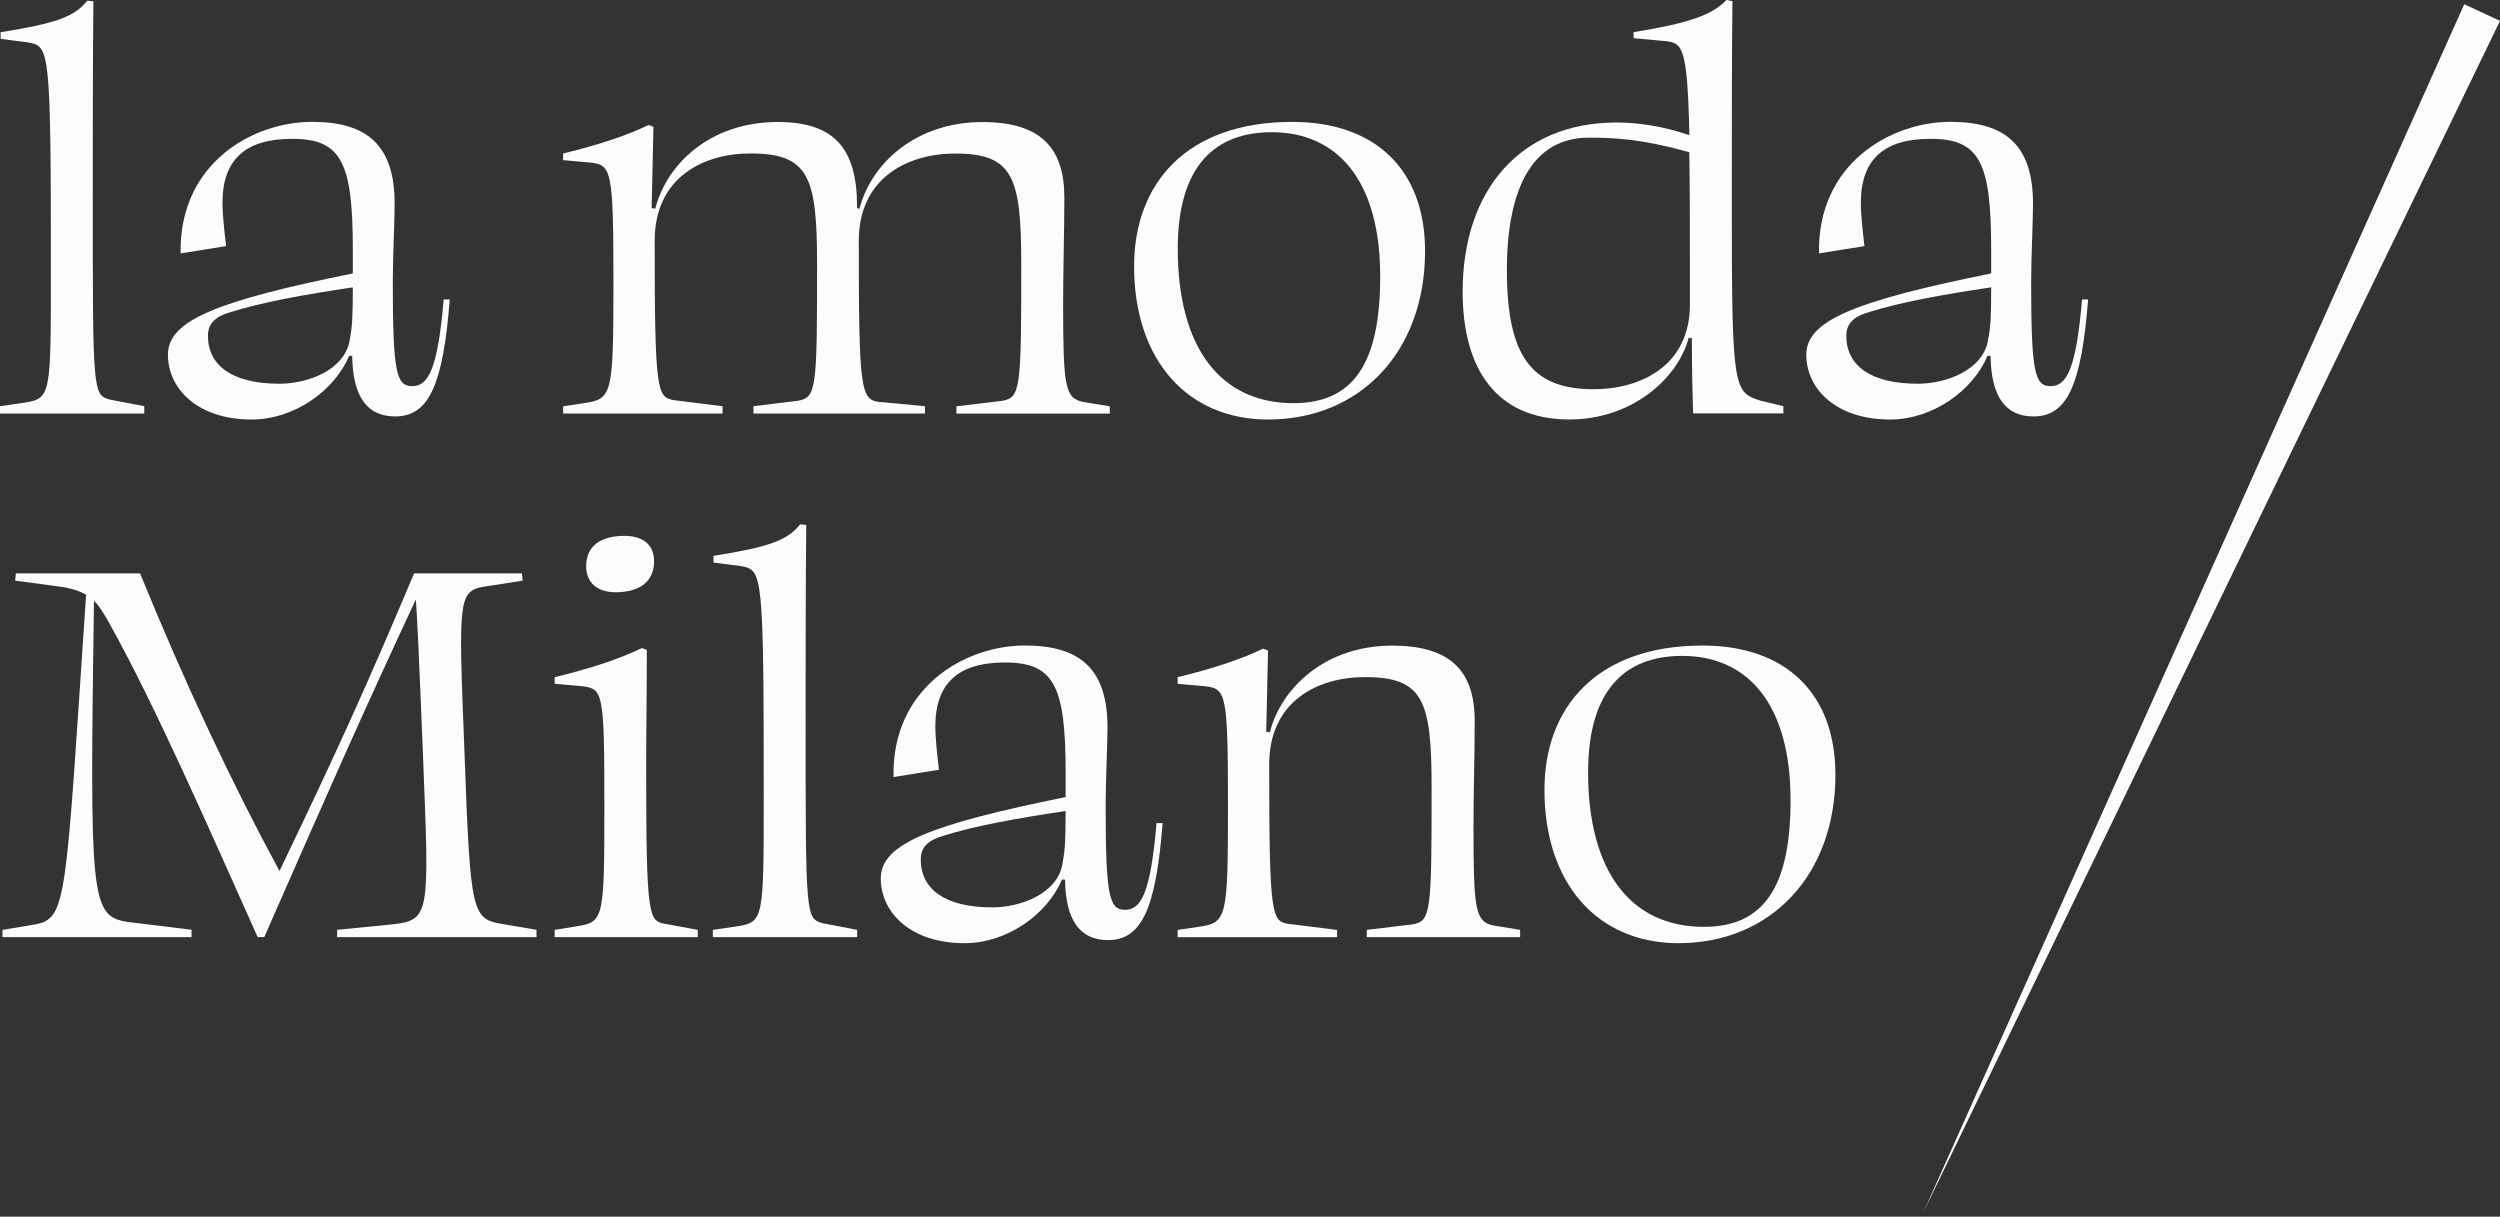
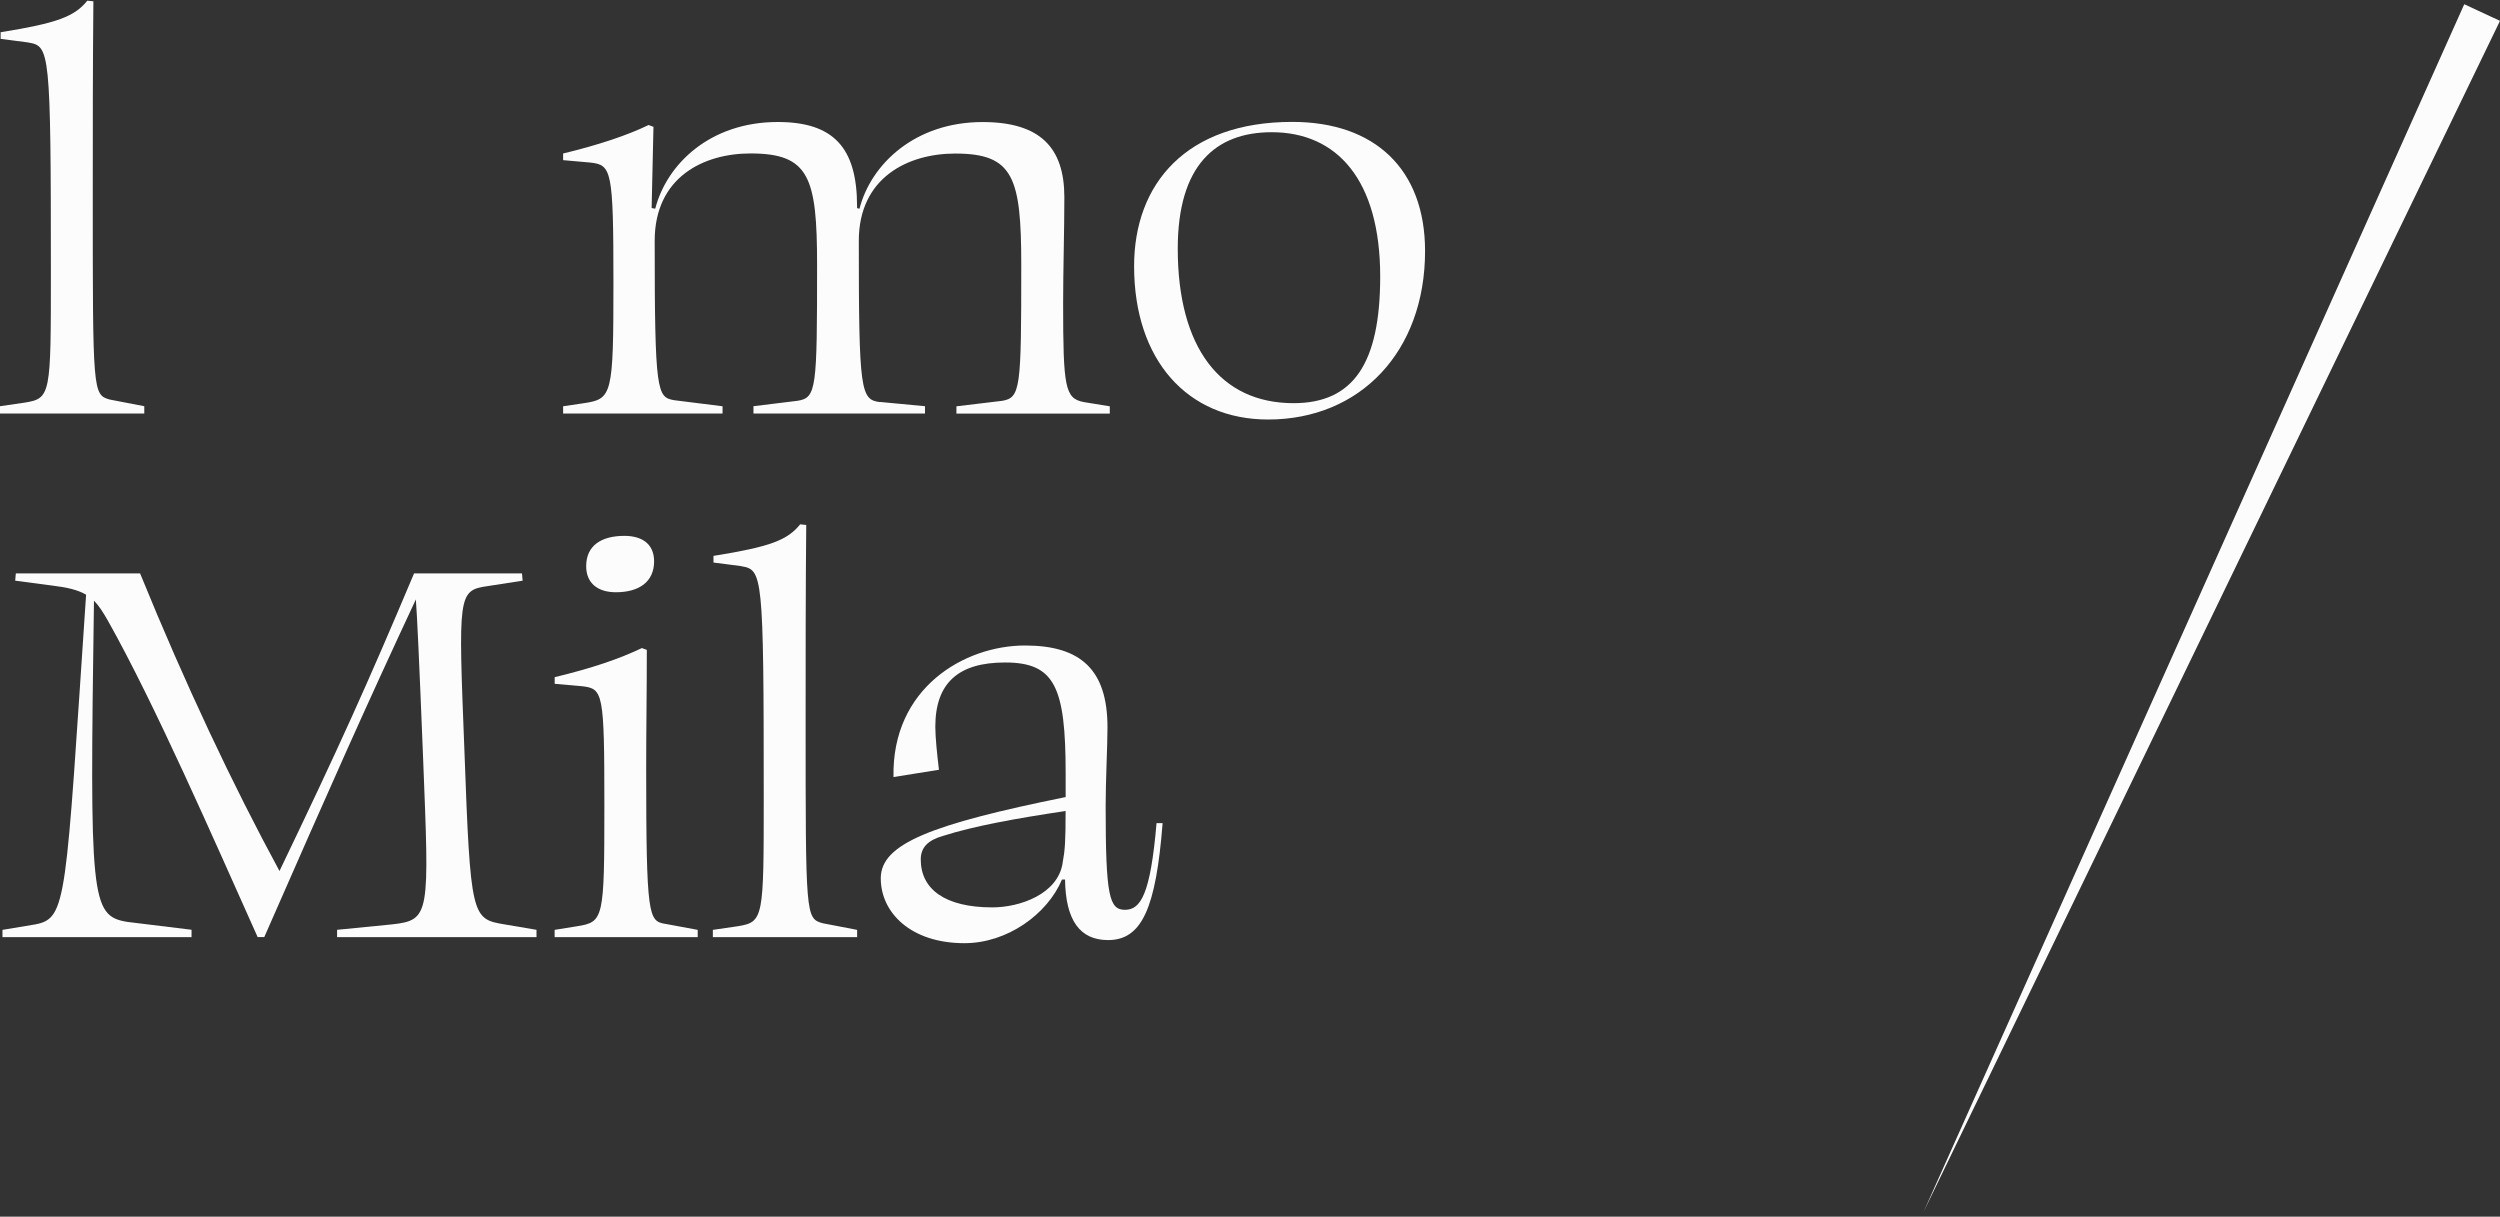
<svg xmlns="http://www.w3.org/2000/svg" width="150" height="73" viewBox="0 0 150 73" fill="none">
  <rect x="0" y="0" width="150" height="73" fill="#333333" stroke="none" />
  <path d="M1.711 2.55L0.038 2.333V1.934C3.456 1.387 4.475 0.987 5.239 0.041L5.603 0.079C5.566 4.044 5.566 7.861 5.566 11.826C5.566 23.536 5.566 23.684 6.584 23.973L8.657 24.373V24.81H0V24.373L1.49 24.156C3.053 23.901 3.053 23.684 3.053 16.335C3.053 2.987 2.981 2.77 1.707 2.553L1.711 2.55Z" fill="#FCFCFC" />
-   <path d="M21.131 21.354H20.948C20.074 23.426 17.675 25.171 15.093 25.171C11.892 25.171 10.075 23.354 10.075 21.279C10.075 19.203 13.094 18.043 21.169 16.405V14.986C21.169 9.786 20.515 8.33 17.53 8.33C14.766 8.33 13.348 9.531 13.348 12.185C13.348 12.839 13.458 13.858 13.565 14.766L10.839 15.203C10.729 9.858 15.093 7.311 18.732 7.311C22.077 7.311 23.678 8.767 23.678 12.219C23.678 13.348 23.568 15.383 23.568 16.949C23.568 22.366 23.785 23.168 24.731 23.168C25.678 23.168 26.259 22.222 26.621 17.967H26.986C26.586 23.058 25.75 24.986 23.712 24.986C22.04 24.986 21.165 23.822 21.131 21.348V21.354ZM20.986 20.37C21.131 19.606 21.169 19.096 21.169 17.241C18.222 17.678 15.641 18.15 13.823 18.732C12.914 18.986 12.477 19.423 12.477 20.15C12.477 21.933 13.933 23.024 16.769 23.024C18.442 23.024 20.697 22.222 20.989 20.37H20.986Z" fill="#FCFCFC" />
  <path d="M52.808 24.118L55.5 24.373V24.81H45.208V24.373L47.862 24.046C48.991 23.863 49.025 23.319 49.025 15.898C49.025 10.625 48.553 9.207 45.026 9.207C42.224 9.207 39.281 10.625 39.281 14.446C39.281 23.574 39.425 23.829 40.444 24.011L43.353 24.376V24.813H33.787V24.376L35.023 24.193C36.733 23.939 36.806 23.722 36.806 16.955C36.806 10.188 36.696 9.899 35.425 9.754L33.787 9.609V9.21C35.897 8.701 37.642 8.119 38.916 7.5L39.208 7.61L39.098 12.483L39.315 12.521C40.007 9.83 42.623 7.32 46.661 7.32C49.968 7.32 51.424 8.811 51.424 12.377V12.487L51.569 12.524C52.261 9.833 54.915 7.323 58.952 7.323C62.408 7.323 63.861 8.852 63.861 11.833C63.861 13.832 63.788 16.197 63.788 18.197C63.788 23.253 63.898 23.907 65.024 24.124L66.587 24.379V24.816H57.386V24.379L60.113 24.052C61.241 23.87 61.276 23.326 61.276 15.905C61.276 10.631 60.804 9.213 57.311 9.213C54.509 9.213 51.528 10.631 51.528 14.452C51.528 23.508 51.638 23.98 52.802 24.127L52.808 24.118Z" fill="#FCFCFC" />
  <path d="M76.083 25.171C71.247 25.171 68.046 21.609 68.046 15.971C68.046 11.024 71.175 7.314 77.539 7.314C82.485 7.314 85.504 10.15 85.504 15.062C85.504 21.099 81.611 25.171 76.083 25.171ZM77.612 24.19C81.212 24.19 82.812 21.791 82.812 16.59C82.812 10.807 80.231 7.933 76.303 7.933C72.92 7.933 70.665 9.933 70.665 14.917C70.665 20.845 73.212 24.19 77.612 24.19Z" fill="#FCFCFC" />
-   <path d="M101.506 20.297L101.324 20.26C100.67 22.731 97.906 25.168 94.161 25.168C89.758 25.168 87.759 22.115 87.759 17.496C87.759 11.458 91.177 7.349 96.997 7.349C98.233 7.349 99.799 7.566 101.362 8.113C101.252 2.767 100.925 2.622 100.016 2.475L98.016 2.292V1.928C101.217 1.418 102.745 0.909 103.582 0L103.946 0.072C103.909 3.418 103.909 6.946 103.909 12.946C103.909 23.382 104.053 23.53 105.619 24.039L107.003 24.366V24.803H101.585C101.547 23.568 101.513 22.222 101.513 20.294L101.506 20.297ZM101.358 9.135C98.522 8.336 96.884 8.26 95.321 8.26C92.12 8.26 90.413 11.024 90.413 16.225C90.413 21.426 91.941 23.354 95.614 23.354C98.415 23.354 101.396 21.97 101.396 18.263C101.396 14.298 101.396 11.351 101.358 9.135Z" fill="#FCFCFC" />
-   <path d="M119.433 21.354H119.25C118.376 23.426 115.977 25.171 113.395 25.171C110.194 25.171 108.377 23.354 108.377 21.279C108.377 19.203 111.396 18.043 119.47 16.405V14.986C119.47 9.786 118.816 8.33 115.832 8.33C113.068 8.33 111.65 9.531 111.65 12.185C111.65 12.839 111.76 13.858 111.867 14.766L109.141 15.203C109.031 9.858 113.395 7.311 117.034 7.311C120.379 7.311 121.98 8.767 121.98 12.219C121.98 13.348 121.87 15.383 121.87 16.949C121.87 22.366 122.087 23.168 123.033 23.168C123.98 23.168 124.561 22.222 124.923 17.967H125.288C124.888 23.058 124.052 24.986 122.014 24.986C120.341 24.986 119.467 23.822 119.433 21.348V21.354ZM119.288 20.37C119.433 19.606 119.47 19.096 119.47 17.241C116.524 17.678 113.943 18.15 112.125 18.732C111.216 18.986 110.779 19.423 110.779 20.15C110.779 21.933 112.235 23.024 115.071 23.024C116.744 23.024 118.999 22.222 119.291 20.37H119.288Z" fill="#FCFCFC" />
  <path d="M11.496 56.229H0.148V55.792L2.11 55.465C4.038 55.1 3.927 54.047 5.166 35.68C4.657 35.388 4.038 35.243 3.129 35.133L0.912 34.841L0.95 34.404H8.405C11.131 41.095 13.971 47.098 16.769 52.261C20.332 44.843 22.008 41.133 24.844 34.404H31.319L31.357 34.841L29.247 35.168C27.464 35.422 27.501 35.715 27.863 44.988C28.228 55.025 28.3 55.135 30.262 55.462L32.19 55.789V56.226H20.225V55.789L23.533 55.462C25.826 55.207 25.753 54.843 25.388 45.532C25.134 39.167 25.024 36.913 24.951 35.966C21.86 42.585 19.895 47.022 15.857 56.223H15.458C12.767 50.223 9.311 42.293 6.474 37.24C6.182 36.73 5.927 36.331 5.638 36.039C5.383 53.931 5.421 54.949 7.638 55.314L11.493 55.786V56.223L11.496 56.229Z" fill="#FCFCFC" />
  <path d="M39.897 55.427L41.862 55.792V56.229H33.278V55.792L34.624 55.575C36.224 55.32 36.262 55.138 36.262 48.337C36.262 41.535 36.19 41.318 34.916 41.173L33.281 41.029V40.63C35.535 40.086 37.136 39.538 38.516 38.884L38.809 38.994C38.809 41.648 38.771 43.648 38.771 46.085C38.771 55.031 38.916 55.251 39.9 55.431L39.897 55.427ZM35.171 33.97C35.171 32.734 36.08 32.152 37.463 32.152C38.554 32.152 39.246 32.661 39.246 33.68C39.246 34.916 38.337 35.535 36.954 35.535C35.862 35.535 35.171 34.988 35.171 33.973V33.97Z" fill="#FCFCFC" />
  <path d="M44.481 33.969L42.809 33.753V33.353C46.227 32.806 47.245 32.407 48.01 31.46L48.374 31.498C48.337 35.463 48.337 39.281 48.337 43.246C48.337 54.956 48.337 55.103 49.355 55.393L51.428 55.792V56.229H42.771V55.792L44.261 55.575C45.824 55.32 45.824 55.103 45.824 47.755C45.824 34.407 45.752 34.19 44.478 33.973L44.481 33.969Z" fill="#FCFCFC" />
  <path d="M63.902 52.773H63.719C62.845 54.846 60.446 56.591 57.864 56.591C54.663 56.591 52.846 54.773 52.846 52.698C52.846 50.623 55.864 49.462 63.939 47.824V46.406C63.939 41.205 63.285 39.749 60.301 39.749C57.537 39.749 56.119 40.95 56.119 43.604C56.119 44.258 56.229 45.277 56.336 46.186L53.61 46.623C53.5 41.277 57.864 38.73 61.502 38.73C64.848 38.73 66.449 40.186 66.449 43.639C66.449 44.768 66.339 46.802 66.339 48.368C66.339 53.786 66.556 54.588 67.502 54.588C68.449 54.588 69.03 53.641 69.392 49.387H69.757C69.357 54.478 68.521 56.405 66.483 56.405C64.81 56.405 63.936 55.242 63.902 52.767V52.773ZM63.754 51.789C63.898 51.025 63.936 50.516 63.936 48.66C60.99 49.098 58.408 49.569 56.591 50.151C55.682 50.406 55.245 50.843 55.245 51.569C55.245 53.352 56.701 54.443 59.537 54.443C61.21 54.443 63.465 53.641 63.757 51.789H63.754Z" fill="#FCFCFC" />
-   <path d="M76.083 39.026L75.973 43.9L76.19 43.938C76.882 41.246 79.536 38.737 83.536 38.737C87.026 38.737 88.482 40.265 88.482 43.246C88.482 45.246 88.409 47.61 88.409 49.61C88.409 54.666 88.52 55.32 89.645 55.537L91.208 55.792V56.229H82.007V55.792L84.734 55.465C85.862 55.283 85.897 54.739 85.897 47.318C85.897 42.044 85.425 40.626 81.897 40.626C79.096 40.626 76.152 42.044 76.152 45.865C76.152 54.993 76.297 55.286 77.316 55.431L80.225 55.795V56.232H70.659V55.795L71.895 55.613C73.605 55.358 73.678 55.176 73.678 48.374C73.678 41.573 73.568 41.318 72.297 41.173L70.659 41.029V40.63C72.769 40.12 74.514 39.538 75.788 38.919L76.08 39.029L76.083 39.026Z" fill="#FCFCFC" />
-   <path d="M100.704 56.591C95.868 56.591 92.667 53.028 92.667 47.39C92.667 42.444 95.796 38.733 102.16 38.733C107.106 38.733 110.125 41.57 110.125 46.481C110.125 52.519 106.232 56.591 100.704 56.591ZM102.232 55.61C105.833 55.61 107.433 53.211 107.433 48.01C107.433 42.227 104.852 39.353 100.924 39.353C97.541 39.353 95.286 41.353 95.286 46.337C95.286 52.264 97.833 55.61 102.232 55.61Z" fill="#FCFCFC" />
  <path d="M150 1.251L115.414 72.712L147.855 0.255L150 1.251Z" fill="#FCFCFC" />
</svg>